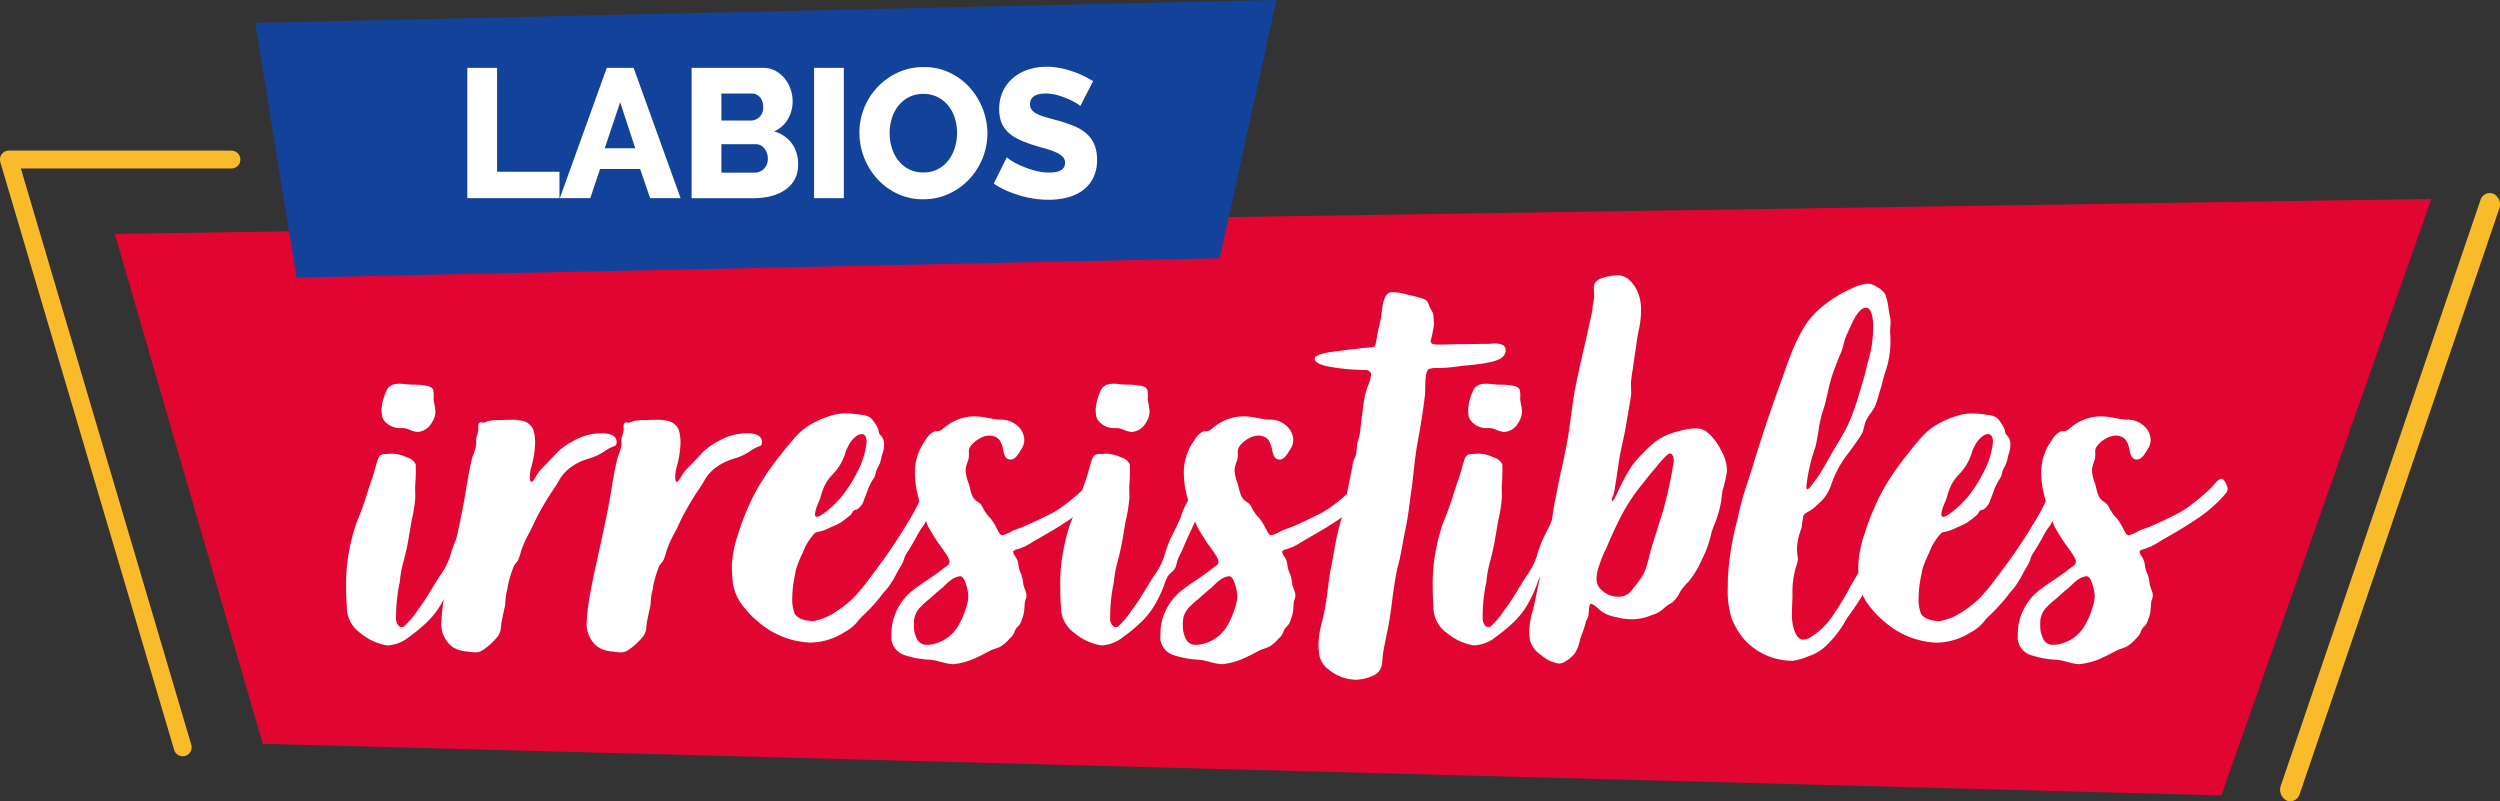
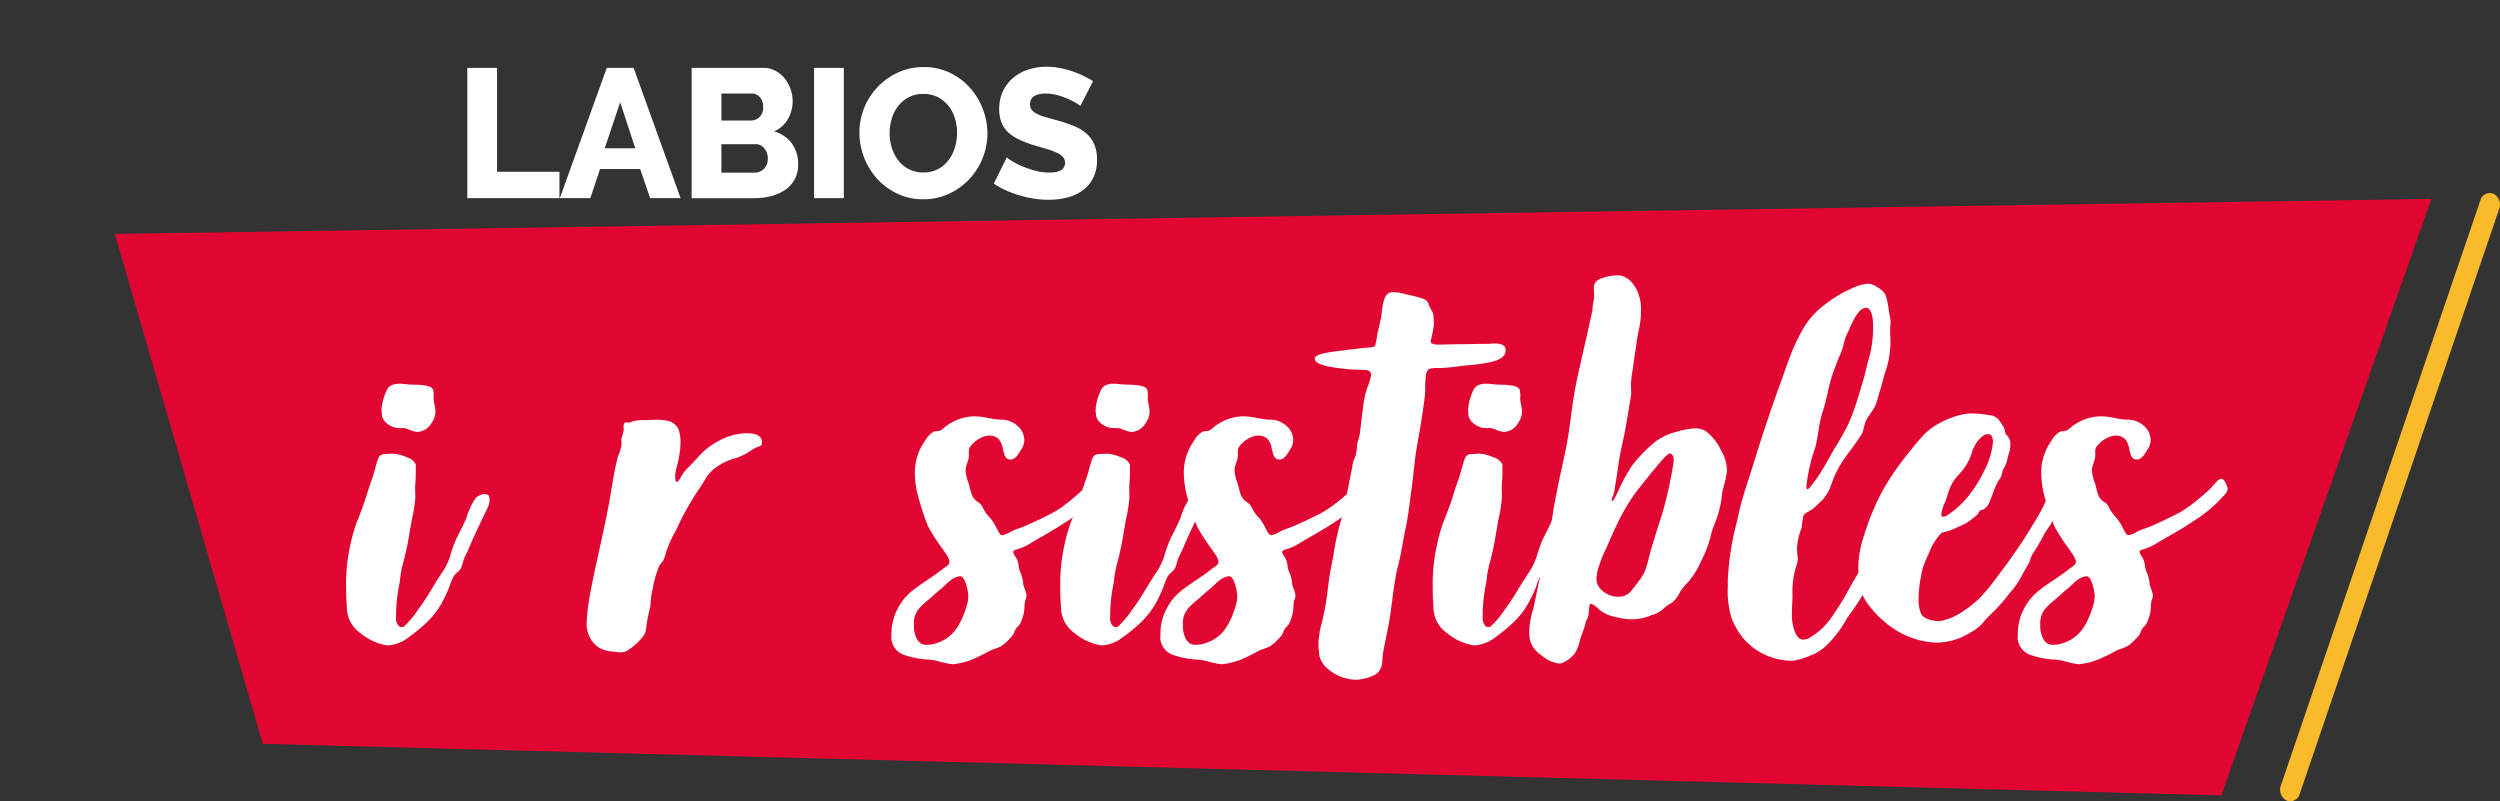
<svg xmlns="http://www.w3.org/2000/svg" width="182.293" height="58.424" viewBox="0 0 182.293 58.424">
  <rect x="0" y="0" width="182.293" height="58.424" fill="#333333" stroke="none" />
  <g id="tit_labios_irresistibles_destacado" transform="translate(-0.001)">
    <path id="Trazado_79" data-name="Trazado 79" d="M284.317,109.317,115.4,111.871l10.788,37.18L269,152.813Z" transform="translate(-107.027 -94.814)" fill="#e10631" />
    <path id="Trazado_80" data-name="Trazado 80" d="M479.748,152.653a.673.673,0,0,1-.076-.028.886.886,0,0,1-.42-1.092L493.8,108.862a.712.712,0,0,1,.956-.48.886.886,0,0,1,.42,1.092l-14.549,42.67a.72.72,0,0,1-.88.508" transform="translate(-312.937 -94.252)" fill="#fabb2b" />
    <g id="Grupo_21" data-name="Grupo 21" transform="translate(25.241 20.083)">
      <path id="Trazado_81" data-name="Trazado 81" d="M155.283,158.541a2.32,2.32,0,0,1-.967-1.958c-.039-.431-.05-.869-.05-1.3a12.743,12.743,0,0,1,.2-2.616,13.676,13.676,0,0,1,.542-2.114c.194-.47.4-1.009.58-1.527.154-.47.325-1.031.5-1.528.193-.509.3-1.017.464-1.527.116-.352.243-.464.58-.47.155,0,.327-.026.494-.026a2.685,2.685,0,0,1,1.054.261,1.038,1.038,0,0,1,.658.509,13.551,13.551,0,0,1-.043,1.632c0,.247.015.629.015.779a10.517,10.517,0,0,1-.243,1.584c-.116.588-.2,1.174-.309,1.762-.077.391-.186.885-.309,1.332a7.939,7.939,0,0,0-.271,1.488,12.153,12.153,0,0,0-.272,2.381c0,.068-.006.214-.006.332,0,.19.143.584.394.584a.374.374,0,0,0,.193-.046,6.854,6.854,0,0,0,1.045-1.253c.658-.862,1.1-1.752,1.7-2.624a5.038,5.038,0,0,0,.619-1.253,8.913,8.913,0,0,1,.5-1.371c.271-.509.486-.963.7-1.449a4.816,4.816,0,0,1,.658-1.41,1.027,1.027,0,0,1,.658-.291.5.5,0,0,1,.232.056c.078.039.128.207.128.354a1.366,1.366,0,0,1-.128.547c-.464.979-.963,2-1.393,3.015-.116.274-.24.487-.349.744-.077.2-.1.427-.193.626-.116.274-.383.4-.542.627a3.743,3.743,0,0,0-.309.744,9.962,9.962,0,0,1-.658,1.371,5.987,5.987,0,0,1-1.122,1.371,11.932,11.932,0,0,1-1.2.979,2.712,2.712,0,0,1-1.583.6A4.146,4.146,0,0,1,155.283,158.541Zm3.985-14.686c-.271-.04-.467-.191-.735-.235a1.22,1.22,0,0,0-.2-.013h-.253c-.462,0-1.174-.421-1.21-.97,0-.078-.026-.243-.026-.349a3.794,3.794,0,0,1,.335-1.335.779.779,0,0,1,.5-.509,1.645,1.645,0,0,1,.546-.069c.155,0,.552.063.963.069a5.04,5.04,0,0,1,.928.078c.194.039.428.107.5.314a2.017,2.017,0,0,1,.024.6c0,.228.135.657.135.991a1.468,1.468,0,0,1-.275.8,1.27,1.27,0,0,1-1.036.665.775.775,0,0,1-.2-.037Z" transform="translate(-154.266 -132.478)" fill="#fff" />
-       <path id="Trazado_82" data-name="Trazado 82" d="M171.061,162.991a2.1,2.1,0,0,1-.8-1.827,13.991,13.991,0,0,1,.26-2.089c.309-1.762.985-4.447,1.393-6.7.193-1.057.334-2.188.619-3.251a3.644,3.644,0,0,0,.268-.909c0-.106-.013-.227-.013-.329,0-.2.161-.448.171-.76a1.2,1.2,0,0,1,0-.352c.038-.079.076-.154.183-.154.028,0,.127.027.179.027a1.791,1.791,0,0,0,.334-.109,2.965,2.965,0,0,1,.812-.079c.232,0,.473-.023.707-.023h.176a3.168,3.168,0,0,1,.742.062,1.117,1.117,0,0,1,.89.7,3.343,3.343,0,0,1,.117.885,7.065,7.065,0,0,1-.311,1.9,3.153,3.153,0,0,0-.077.665c0,.132.035.316.115.314.155,0,.312-.408.5-.666a5.13,5.13,0,0,1,.464-.509c.309-.313.634-.685.967-1.018a4.707,4.707,0,0,1,1.045-.744,4.248,4.248,0,0,1,2.159-.608c.526,0,1.079.138,1.079.634,0,.307-.138.293-.337.366a3.1,3.1,0,0,0-.542.313,4.05,4.05,0,0,1-1.2.549,4.1,4.1,0,0,0-1.161.548,2.983,2.983,0,0,0-.928.979c-.232.431-.528.811-.774,1.214-.271.431-.53.881-.774,1.332-.232.431-.414.885-.658,1.332a8.057,8.057,0,0,0-.581,1.292,5.133,5.133,0,0,1-.232.7c-.077.157-.229.258-.309.431a8.435,8.435,0,0,0-.387,1.214,3.846,3.846,0,0,0-.078.431,4.686,4.686,0,0,0-.155.979,1.75,1.75,0,0,1-.039.352c-.077.352-.183.812-.237,1.125-.034.193-.039.383-.072.559a1.17,1.17,0,0,1-.309.587,4.555,4.555,0,0,1-.967.862.945.945,0,0,1-.6.177,4.968,4.968,0,0,1-.523-.059,2.243,2.243,0,0,1-1.116-.343Z" transform="translate(-163.318 -135.909)" fill="#fff" />
      <path id="Trazado_83" data-name="Trazado 83" d="M195.485,162.991a2.1,2.1,0,0,1-.8-1.827,14.046,14.046,0,0,1,.26-2.089c.309-1.762.985-4.447,1.393-6.7.193-1.057.334-2.188.619-3.251a3.644,3.644,0,0,0,.268-.909c0-.106-.013-.227-.013-.329,0-.2.161-.448.171-.76a1.2,1.2,0,0,1,0-.352c.038-.079.076-.154.183-.154.028,0,.127.027.179.027a1.8,1.8,0,0,0,.334-.109,2.966,2.966,0,0,1,.812-.079c.232,0,.474-.023.707-.023h.176a3.168,3.168,0,0,1,.742.062,1.117,1.117,0,0,1,.89.7,3.327,3.327,0,0,1,.117.885,7.064,7.064,0,0,1-.311,1.9,3.153,3.153,0,0,0-.077.665c0,.132.035.316.115.314.155,0,.312-.408.5-.666a5.128,5.128,0,0,1,.464-.509c.309-.313.634-.685.967-1.018a4.707,4.707,0,0,1,1.045-.744,4.248,4.248,0,0,1,2.159-.608c.526,0,1.079.138,1.079.634,0,.307-.138.293-.337.366a3.1,3.1,0,0,0-.542.313,4.051,4.051,0,0,1-1.2.549,4.107,4.107,0,0,0-1.161.548,2.982,2.982,0,0,0-.928.979c-.232.431-.528.811-.774,1.214-.271.431-.53.881-.774,1.332-.232.431-.414.885-.658,1.332a8.051,8.051,0,0,0-.581,1.292,5.135,5.135,0,0,1-.232.7c-.077.157-.229.258-.309.431a8.43,8.43,0,0,0-.387,1.214,3.861,3.861,0,0,0-.078.431,4.686,4.686,0,0,0-.155.979,1.723,1.723,0,0,1-.039.352c-.077.352-.183.812-.237,1.125-.034.193-.038.383-.072.559a1.17,1.17,0,0,1-.309.587,4.556,4.556,0,0,1-.967.862.945.945,0,0,1-.6.177,4.968,4.968,0,0,1-.523-.059A2.243,2.243,0,0,1,195.485,162.991Z" transform="translate(-177.142 -135.909)" fill="#fff" />
-       <path id="Trazado_84" data-name="Trazado 84" d="M220.972,160.523a6.1,6.1,0,0,1-.929-.94,3.608,3.608,0,0,1-.89-1.8,12.573,12.573,0,0,1-.085-1.287,7.9,7.9,0,0,1,.472-2.394,15.921,15.921,0,0,1,.735-1.958,13.939,13.939,0,0,1,.967-1.841,19.494,19.494,0,0,1,1.122-1.606c.425-.548.84-1.07,1.277-1.566a4.744,4.744,0,0,1,1.238-1.019,6.874,6.874,0,0,1,1.779-.7,4.44,4.44,0,0,1,.714-.073,7.549,7.549,0,0,1,1.143.112,1.23,1.23,0,0,1,.7.235,3.665,3.665,0,0,1,.464.666c.116.2.063.39.194.548a.878.878,0,0,1,.291.6v.155a1.568,1.568,0,0,1-.063.455c-.039.118-.083.256-.116.391a2.317,2.317,0,0,1-.271.783c-.155.235-.135.5-.271.744a4.206,4.206,0,0,0-.426.783c-.077.235-.189.529-.309.822a1.247,1.247,0,0,1-.5.705c-.077.039-.157.026-.232.078-.116.079-.149.231-.232.313-.193.157-.47.389-.7.549a4.706,4.706,0,0,1-.735.352,3.878,3.878,0,0,1-.774.313c-.348.079-.381.054-.581.314a4.647,4.647,0,0,0-.5.744c-.116.235-.2.48-.309.7a6.9,6.9,0,0,0-.387.979,3.061,3.061,0,0,0-.077.391,8.349,8.349,0,0,0-.21,1.786,2.79,2.79,0,0,0,.171,1.073c.232.431.906.552,1.378.552a4.379,4.379,0,0,0,1.794-.787,6.878,6.878,0,0,0,1.509-1.332c.387-.431.7-.879,1.045-1.332.5-.666.989-1.332,1.432-2,.348-.509.712-1.088,1.045-1.645a13.259,13.259,0,0,0,.967-1.8c.077-.2.082-.511.232-.666a.69.69,0,0,1,.408-.207.433.433,0,0,1,.365.129.9.9,0,0,1,.039.343,1.652,1.652,0,0,1-.078.6,3.043,3.043,0,0,1-.271.783,6.287,6.287,0,0,1-.426.9,6.35,6.35,0,0,0-.464.7,15.241,15.241,0,0,1-.852,1.449c-.116.2-.156.45-.27.666-.155.274-.322.545-.464.822a7.062,7.062,0,0,1-.5.822c-.155.235-.375.431-.542.666a12.017,12.017,0,0,1-1.354,1.488,4.367,4.367,0,0,0-.426.47,3.041,3.041,0,0,1-.928.744,4.715,4.715,0,0,1-2.557.758,6.145,6.145,0,0,1-3.752-1.53Zm4.6-7.755a6.851,6.851,0,0,0,1.509-1.371,9.373,9.373,0,0,0,1.122-1.762,5.786,5.786,0,0,0,.69-2.215c0-.3-.1-.565-.342-.565a.643.643,0,0,0-.309.078,1.9,1.9,0,0,0-.7.822,2.389,2.389,0,0,0-.233.587,3.937,3.937,0,0,1-.348.744,4.332,4.332,0,0,1-.658.822,3.159,3.159,0,0,0-.542.862c-.155.352-.214.683-.348,1.018a2.986,2.986,0,0,0-.283.871c0,.125.021.227.128.226a.711.711,0,0,0,.309-.118Z" transform="translate(-190.943 -135.282)" fill="#fff" />
      <path id="Trazado_85" data-name="Trazado 85" d="M250.426,163.92c-.6,0-1.161-.275-1.753-.325a6.673,6.673,0,0,1-1.779-.313,1.41,1.41,0,0,1-1.044-1.253c0-.039.014-.231.014-.289a3.912,3.912,0,0,1,.45-1.865,4.028,4.028,0,0,1,1.2-1.41c.658-.509,1.417-.945,2.089-1.488.193-.157.493-.274.493-.519,0-.283-.342-.687-.493-.93a13.3,13.3,0,0,1-1.083-1.684,20.667,20.667,0,0,1-.7-2.115,6.789,6.789,0,0,1-.25-1.818,3.963,3.963,0,0,1,.753-2.294,1.558,1.558,0,0,1,.658-.666.482.482,0,0,1,.151-.018c.347,0,.437-.16.623-.295a3.5,3.5,0,0,1,2.122-.79c.751,0,1.247.207,1.9.242a1.78,1.78,0,0,1,1.509.7,1.436,1.436,0,0,1,.264.77,1.2,1.2,0,0,1-.186.64c-.194.313-.442.8-.812.8s-.458-.325-.543-.686a1.819,1.819,0,0,0-.271-.744.916.916,0,0,0-.753-.316,1.453,1.453,0,0,0-.678.2,2.139,2.139,0,0,0-.658.548.672.672,0,0,0-.143.441,2.5,2.5,0,0,1-.012.459c-.038.2-.163.458-.206.7a1.258,1.258,0,0,0-.018.21,3.1,3.1,0,0,0,.224.927c.078.235.119.553.233.822a1,1,0,0,0,.464.548.925.925,0,0,1,.348.431,3.108,3.108,0,0,0,.58.783,4.712,4.712,0,0,1,.464.783c.116.2.2.411.365.411a2.039,2.039,0,0,0,.68-.294c.348-.157.671-.244,1.006-.391.619-.274,1.224-.559,1.818-.861a6.749,6.749,0,0,0,.89-.548c.27-.2.6-.451.89-.705.271-.235.524-.456.774-.7a4.281,4.281,0,0,1,.464-.509c.116-.079.164-.1.223-.1.106,0,.2.082.28.223a1.284,1.284,0,0,1,.192.5.574.574,0,0,1-.153.357,9.971,9.971,0,0,1-1.857,1.684c-.464.313-.93.62-1.393.9-.58.352-1.179.677-1.741,1.019a3.693,3.693,0,0,1-.929.431c-.27.078-.351.125-.351.219a.781.781,0,0,0,.157.329,1.384,1.384,0,0,1,.233.666,1.89,1.89,0,0,0,.194.626,3.061,3.061,0,0,1,.154.744c.039.235.273.618.223.907-.023.134-.085.22-.107.347-.039.274-.024.5-.077.822a4.341,4.341,0,0,1-.232.705.955.955,0,0,1-.232.313.877.877,0,0,0-.232.392,1.214,1.214,0,0,1-.349.47,2.733,2.733,0,0,1-.619.548c-.271.157-.519.186-.774.313-.309.156-.61.331-.929.47a5.049,5.049,0,0,1-1.729.52Zm.259-2.714a6.01,6.01,0,0,0,.658-1.527,2.425,2.425,0,0,0,.125-.69,3.191,3.191,0,0,0-.2-.994c-.039-.118-.17-.49-.411-.49a1.43,1.43,0,0,0-.673.294c-.232.157-.472.443-.7.626-.309.235-.522.454-.812.705a6.931,6.931,0,0,0-.7.627,1.625,1.625,0,0,0-.473,1.187c0,.1,0,.3.009.418a2.028,2.028,0,0,0,.271.822.761.761,0,0,0,.675.324,2.335,2.335,0,0,0,.718-.128,2.8,2.8,0,0,0,1.513-1.174Z" transform="translate(-206.101 -135.573)" fill="#fff" />
      <path id="Trazado_86" data-name="Trazado 86" d="M275.263,158.541a2.32,2.32,0,0,1-.967-1.958c-.039-.431-.05-.869-.05-1.3a12.74,12.74,0,0,1,.2-2.616,13.719,13.719,0,0,1,.542-2.114c.193-.47.4-1.009.58-1.527.155-.47.325-1.031.5-1.528.193-.509.3-1.017.464-1.527.116-.352.242-.464.58-.47.155,0,.327-.026.494-.026a2.683,2.683,0,0,1,1.053.261,1.039,1.039,0,0,1,.658.509,13.681,13.681,0,0,1-.043,1.632c0,.247.015.629.015.779a10.521,10.521,0,0,1-.243,1.584c-.116.588-.2,1.174-.309,1.762-.078.391-.186.885-.309,1.332a7.979,7.979,0,0,0-.271,1.488,12.236,12.236,0,0,0-.272,2.381c0,.068-.006.214-.006.332,0,.19.142.584.394.584a.374.374,0,0,0,.193-.046,6.819,6.819,0,0,0,1.045-1.253c.658-.862,1.1-1.752,1.7-2.624a5.055,5.055,0,0,0,.619-1.253,8.87,8.87,0,0,1,.5-1.371c.27-.509.486-.963.7-1.449a4.8,4.8,0,0,1,.658-1.41,1.024,1.024,0,0,1,.658-.291.5.5,0,0,1,.232.056c.077.039.128.207.128.354a1.366,1.366,0,0,1-.128.547c-.464.979-.963,2-1.393,3.015-.116.274-.241.487-.348.744-.078.2-.105.427-.194.626-.116.274-.383.4-.542.627a3.718,3.718,0,0,0-.309.744,9.964,9.964,0,0,1-.658,1.371,5.977,5.977,0,0,1-1.122,1.371,11.872,11.872,0,0,1-1.2.979,2.713,2.713,0,0,1-1.583.6,4.146,4.146,0,0,1-1.966-.915Zm3.985-14.686c-.271-.04-.467-.191-.735-.235a1.22,1.22,0,0,0-.2-.013h-.253c-.462,0-1.174-.421-1.21-.97,0-.078-.026-.243-.026-.349a3.785,3.785,0,0,1,.336-1.335.778.778,0,0,1,.5-.509,1.649,1.649,0,0,1,.546-.069c.154,0,.552.063.963.069a5.042,5.042,0,0,1,.929.078c.194.039.428.107.5.314a2.016,2.016,0,0,1,.024.6c0,.228.135.657.135.991a1.473,1.473,0,0,1-.274.8,1.272,1.272,0,0,1-1.037.665A.775.775,0,0,1,279.248,143.855Z" transform="translate(-222.174 -132.478)" fill="#fff" />
      <path id="Trazado_87" data-name="Trazado 87" d="M295.618,163.92c-.6,0-1.16-.275-1.753-.325a6.684,6.684,0,0,1-1.78-.313,1.412,1.412,0,0,1-1.044-1.253c0-.039.014-.231.014-.289a3.918,3.918,0,0,1,.45-1.865,4.028,4.028,0,0,1,1.2-1.41c.658-.509,1.417-.945,2.089-1.488.193-.157.493-.274.493-.519,0-.283-.342-.687-.493-.93a13.253,13.253,0,0,1-1.083-1.684,20.561,20.561,0,0,1-.7-2.115,6.8,6.8,0,0,1-.25-1.818,3.96,3.96,0,0,1,.753-2.294,1.562,1.562,0,0,1,.658-.666.478.478,0,0,1,.151-.018c.346,0,.437-.16.622-.295a3.5,3.5,0,0,1,2.122-.79c.751,0,1.247.207,1.9.242a1.78,1.78,0,0,1,1.509.7,1.436,1.436,0,0,1,.264.77,1.2,1.2,0,0,1-.187.64c-.193.313-.442.8-.811.8s-.458-.325-.543-.686a1.819,1.819,0,0,0-.27-.744.917.917,0,0,0-.754-.316,1.453,1.453,0,0,0-.678.2,2.145,2.145,0,0,0-.658.548.671.671,0,0,0-.143.441,2.535,2.535,0,0,1-.012.459c-.039.2-.163.458-.206.7a1.208,1.208,0,0,0-.018.21,3.1,3.1,0,0,0,.224.927c.077.235.118.553.232.822a.994.994,0,0,0,.464.548.925.925,0,0,1,.348.431,3.107,3.107,0,0,0,.58.783,4.743,4.743,0,0,1,.464.783c.116.2.2.411.364.411a2.033,2.033,0,0,0,.681-.294c.348-.157.671-.244,1.006-.391.619-.274,1.224-.559,1.818-.861a6.713,6.713,0,0,0,.89-.548c.271-.2.6-.451.89-.705.271-.235.524-.456.774-.7a4.326,4.326,0,0,1,.464-.509c.116-.079.164-.1.223-.1.107,0,.2.082.28.223a1.284,1.284,0,0,1,.192.5.574.574,0,0,1-.153.357,9.987,9.987,0,0,1-1.857,1.684c-.464.313-.93.62-1.393.9-.581.352-1.179.677-1.741,1.019a3.7,3.7,0,0,1-.928.431c-.271.078-.351.125-.351.219a.777.777,0,0,0,.158.329,1.392,1.392,0,0,1,.232.666,1.89,1.89,0,0,0,.193.626,3.045,3.045,0,0,1,.155.744c.039.235.273.618.223.907-.023.134-.086.22-.107.347-.039.274-.024.5-.078.822a4.377,4.377,0,0,1-.232.705.955.955,0,0,1-.232.313.887.887,0,0,0-.232.392,1.207,1.207,0,0,1-.348.47,2.723,2.723,0,0,1-.619.548c-.271.157-.519.186-.774.313-.31.156-.61.331-.929.47a5.049,5.049,0,0,1-1.729.52Zm.259-2.714a6,6,0,0,0,.658-1.527,2.41,2.41,0,0,0,.125-.69,3.19,3.19,0,0,0-.2-.994c-.039-.118-.169-.49-.411-.49a1.43,1.43,0,0,0-.673.294c-.232.157-.473.443-.7.626-.309.235-.522.454-.812.705a6.824,6.824,0,0,0-.7.627,1.624,1.624,0,0,0-.474,1.187c0,.1,0,.3.009.418a2.027,2.027,0,0,0,.271.822.761.761,0,0,0,.675.324,2.332,2.332,0,0,0,.717-.128A2.8,2.8,0,0,0,295.877,161.206Z" transform="translate(-231.68 -135.573)" fill="#fff" />
      <path id="Trazado_88" data-name="Trazado 88" d="M320.032,153.256a3.245,3.245,0,0,1-2.024-.757,1.74,1.74,0,0,1-.658-.979,5.71,5.71,0,0,1-.074-.878,6.813,6.813,0,0,1,.267-1.628,17.946,17.946,0,0,0,.349-1.841c.077-.588.148-1.281.27-1.919.078-.391.156-.822.232-1.253a20.11,20.11,0,0,1,.542-2.428,10.7,10.7,0,0,0,.348-1.488c.155-.9.356-1.735.5-2.624.039-.235.2-.444.232-.666a5.421,5.421,0,0,0,.078-.665.576.576,0,0,1,.038-.2,3.928,3.928,0,0,0,.155-.588c.078-.588.147-1.25.232-1.841a6.751,6.751,0,0,1,.309-1.527,3.866,3.866,0,0,0,.288-.94c0-.167-.094-.37-.475-.37a14.609,14.609,0,0,1-2.212-.178c-.812-.118-1.424-.307-1.424-.647,0-.434,1.842-.555,2.159-.606.426-.078.834-.082,1.238-.157.194-.04.864-.014,1.006-.157a7.052,7.052,0,0,0,.155-.822c.077-.392.191-.81.271-1.214.039-.2.058-.521.116-.862.077-.47.244-1.017.658-1.019.077,0,.1-.007.133-.007a3.554,3.554,0,0,1,.95.164,9.6,9.6,0,0,1,.967.235,2.754,2.754,0,0,1,.425.157.586.586,0,0,1,.233.352c.077.274.329.522.348.822,0,.157.033.459.033.631a9.971,9.971,0,0,1-.238,1.191c0,.227.183.269.6.269s1.039-.027,1.421-.027c.736,0,1.465-.024,2.207-.027.116,0,.27-.026.425-.026.392,0,.815.072.815.477,0,.664-.833.822-1.318.921-.735.156-1.441.174-2.167.274-.5.079-1.238.118-1.238.118h-.247a1.632,1.632,0,0,0-.642.079.7.7,0,0,0-.194.431c-.078.431-.052,1.2-.078,1.449-.077.665-.171,1.277-.271,1.919-.116.783-.273,1.517-.387,2.272-.116.822-.193,1.728-.309,2.585-.116.783-.2,1.642-.351,2.475-.079.455-.183.907-.268,1.363-.116.665-.24,1.364-.426,2.036a7.843,7.843,0,0,0-.154.822c-.194,1.057-.27,2.051-.448,3.077-.133.764-.322,1.532-.441,2.288-.039.235-.041.5-.077.744a1.05,1.05,0,0,1-.581.862,3.352,3.352,0,0,1-1.3.326Z" transform="translate(-246.378 -123.773)" fill="#fff" />
      <path id="Trazado_89" data-name="Trazado 89" d="M337.839,158.541a2.32,2.32,0,0,1-.967-1.958c-.039-.431-.049-.869-.049-1.3a12.747,12.747,0,0,1,.2-2.616,13.733,13.733,0,0,1,.542-2.114c.193-.47.4-1.009.58-1.527.155-.47.325-1.031.5-1.528.194-.509.3-1.017.464-1.527.116-.352.243-.464.58-.47.155,0,.327-.026.494-.026a2.683,2.683,0,0,1,1.054.261,1.04,1.04,0,0,1,.658.509,13.772,13.772,0,0,1-.043,1.632c0,.247.014.629.014.779a10.451,10.451,0,0,1-.243,1.584c-.116.588-.2,1.174-.309,1.762-.077.391-.186.885-.309,1.332a7.973,7.973,0,0,0-.271,1.488,12.186,12.186,0,0,0-.272,2.381c0,.068,0,.214,0,.332,0,.19.142.584.394.584a.375.375,0,0,0,.193-.046,6.836,6.836,0,0,0,1.045-1.253c.658-.862,1.1-1.752,1.7-2.624a5.067,5.067,0,0,0,.619-1.253,8.867,8.867,0,0,1,.5-1.371c.27-.509.486-.963.7-1.449a4.8,4.8,0,0,1,.658-1.41,1.025,1.025,0,0,1,.658-.291.507.507,0,0,1,.233.056c.077.039.128.207.128.354a1.367,1.367,0,0,1-.128.547c-.464.979-.964,2-1.393,3.015-.116.274-.241.487-.348.744-.078.2-.105.427-.194.626-.116.274-.383.4-.542.627a3.743,3.743,0,0,0-.309.744,9.9,9.9,0,0,1-.658,1.371,5.977,5.977,0,0,1-1.122,1.371,11.931,11.931,0,0,1-1.2.979,2.714,2.714,0,0,1-1.583.6A4.146,4.146,0,0,1,337.839,158.541Zm3.985-14.686c-.271-.04-.467-.191-.735-.235a1.224,1.224,0,0,0-.2-.013h-.253c-.463,0-1.174-.421-1.21-.97,0-.078-.026-.243-.026-.349a3.783,3.783,0,0,1,.335-1.335.779.779,0,0,1,.5-.509,1.646,1.646,0,0,1,.546-.069c.155,0,.552.063.963.069a5.04,5.04,0,0,1,.928.078c.194.039.427.107.5.314a2,2,0,0,1,.024.6c0,.228.135.657.135.991a1.47,1.47,0,0,1-.275.8,1.272,1.272,0,0,1-1.037.665.776.776,0,0,1-.195-.037Z" transform="translate(-257.591 -132.478)" fill="#fff" />
      <path id="Trazado_90" data-name="Trazado 90" d="M355.2,150.473a2.421,2.421,0,0,1-1.261-.591,1.972,1.972,0,0,1-.812-.979,2.743,2.743,0,0,1-.089-.826,6,6,0,0,1,.282-1.563c.155-.666.282-1.331.426-2,.194-.861.332-1.68.542-2.506.155-.587.238-1.146.349-1.723.077-.391.121-.807.193-1.214.155-.822.321-1.673.5-2.507.193-.861.393-1.776.542-2.663.194-1.214.307-2.426.542-3.642.232-1.136.506-2.33.774-3.486.155-.666.464-2.115.464-2.115a.282.282,0,0,1,0-.046c0-.328.117-.591.117-.973,0-.161-.025-.386-.025-.555,0-.489.371-.654.8-.776a3.582,3.582,0,0,1,.857-.138,1.265,1.265,0,0,1,.884.294,2.524,2.524,0,0,1,.58.745,3.181,3.181,0,0,1,.319,1.5,5.975,5.975,0,0,1-.126,1.277c-.078.313-.141.734-.194,1.058-.078.626-.194,1.275-.271,1.919a9.488,9.488,0,0,0-.144,1.072c0,.246.021.539.021.783,0,.078-.151.97-.381,2.3-.155.94-.409,1.852-.542,2.781-.077.587-.2,1.359-.269,1.749a2.349,2.349,0,0,1-.118.561.827.827,0,0,0-.108.33c0,.068.017.091.029.091.106,0,.343-.531.389-.617a13.1,13.1,0,0,1,1.083-2,10.663,10.663,0,0,1,1.586-1.644,4.373,4.373,0,0,1,1.741-.822,5.322,5.322,0,0,1,1.285-.223,1.364,1.364,0,0,1,.766.223,3.733,3.733,0,0,1,1.083,1.371,2.948,2.948,0,0,1,.437,1.529,8.776,8.776,0,0,1-.321,1.408c-.039.274-.068.589-.12.887a7.974,7.974,0,0,1-.306,1.149c-.116.352-.286.7-.387,1.057a7.782,7.782,0,0,1-.7,1.958,6.706,6.706,0,0,1-.967,1.6,4.023,4.023,0,0,0-.619.744,2.16,2.16,0,0,1-.58.783,2.634,2.634,0,0,0-.658.47,1.977,1.977,0,0,1-.812.431,3.638,3.638,0,0,1-1.567.311,4.305,4.305,0,0,1-1.025-.155,2.59,2.59,0,0,1-1.2-.509c-.077-.078-.478-.459-.662-.459-.07,0-.09.1-.112.224-.039.235-.043.557-.077.666a1.118,1.118,0,0,1-.155.352c-.039.039-.025.059-.03.091-.072.414-.312.907-.434,1.358a2.837,2.837,0,0,1-.348.9,2.4,2.4,0,0,1-.812.666.611.611,0,0,1-.359.089Zm5.161-5.173a11.623,11.623,0,0,0,.735-.94,2.69,2.69,0,0,0,.464-.9c.155-.47.252-.948.387-1.41.116-.392.249-.807.387-1.253.155-.509.349-1.063.5-1.6a32.152,32.152,0,0,0,.728-3.4,1.372,1.372,0,0,0-.032-.442c-.077-.118-.141-.2-.214-.2-.115,0-.26.135-.4.276-.271.274-.548.628-.812.94-.31.353-.584.722-.89,1.1a13.233,13.233,0,0,0-1.548,2.389c-.387.744-.716,1.522-1.045,2.272a6.952,6.952,0,0,0-.464,1.136,3.068,3.068,0,0,0-.22,1.062,1.071,1.071,0,0,0,.414.818,1.71,1.71,0,0,0,1.127.452,1.183,1.183,0,0,0,.879-.295Z" transform="translate(-266.767 -122.174)" fill="#fff" />
      <path id="Trazado_91" data-name="Trazado 91" d="M391.074,151.063a4.739,4.739,0,0,1-3.56-1.645,5.949,5.949,0,0,1-.813-1.371,6.582,6.582,0,0,1-.309-2.311c0-.039.005-.54.005-.655a20.871,20.871,0,0,1,.691-4.279,21.23,21.23,0,0,1,.619-2.349c.309-.94.6-1.887.89-2.82.5-1.566,1.033-3.177,1.625-4.778.271-.744.514-1.493.812-2.232a13.168,13.168,0,0,1,.967-1.958,5.95,5.95,0,0,1,1.509-1.605,9.231,9.231,0,0,1,1.818-1.1,3.545,3.545,0,0,1,1.283-.394,1.2,1.2,0,0,1,.651.237,1.552,1.552,0,0,1,.619.549,4.814,4.814,0,0,1,.232,1.018c.039.235.074.442.116.666a1.345,1.345,0,0,1,.035.327c0,.227-.035.467-.035.692,0,.078.02.337.02.424a6.818,6.818,0,0,1-.407,2.63c-.116.391-.212.832-.349,1.253-.116.353-.192.743-.348,1.1s-.475.69-.658,1.057c-.155.314-.159.673-.309.979a7.467,7.467,0,0,1-.5.744c-.232.352-.52.707-.774,1.057a8.617,8.617,0,0,0-.619,1.057,8.5,8.5,0,0,0-.348.862,3.187,3.187,0,0,1-.658,1.136c-.232.2-.474.475-.735.666a3.375,3.375,0,0,1-.348.2c-.155.118-.291.175-.31.353a1.353,1.353,0,0,1-.039.235c-.039.235-.043.395-.077.588a4.506,4.506,0,0,0-.332,1.485c0,.082.017.287.022.355,0,.159.048.291.048.419a2.913,2.913,0,0,1-.164.638,6.374,6.374,0,0,0-.233,1.945c0,.418-.042.9-.042,1.373a3.616,3.616,0,0,0,.158,1.187c.155.431.34.722.683.722a1.058,1.058,0,0,0,.517-.174,5.19,5.19,0,0,0,1.664-1.645,20.025,20.025,0,0,0,1.277-2.115c.425-.744.868-1.431,1.238-2.193.386-.783.879-1.548,1.238-2.35.155-.352.441-1.177.58-1.567.116-.313.059-.621.425-.626.426,0,.576.208.576.51a6.1,6.1,0,0,1-.5,1.566c-.348.861-.728,1.783-1.161,2.663-.155.313-.266.645-.426.94-.194.352-.534.7-.735,1.1a21.345,21.345,0,0,1-1.509,2.311,8.078,8.078,0,0,1-1.625,2.115,3.367,3.367,0,0,1-1.161.666,4.637,4.637,0,0,1-1.238.352Zm1.431-12.806a9.554,9.554,0,0,0,.929-1.371c.27-.431.52-.944.812-1.41.232-.352.446-.768.658-1.135a9.345,9.345,0,0,0,.658-1.488c.233-.627.411-1.237.581-1.841a14.6,14.6,0,0,0,.425-1.6,8.682,8.682,0,0,0,.424-2.791c0-.566-.121-1.3-.519-1.3-.649,0-1.152,1.469-1.376,1.9s-.263.956-.464,1.41c-.194.431-.335.833-.5,1.253a11.508,11.508,0,0,0-.464,1.684c-.116.431-.17.785-.309,1.175a8.187,8.187,0,0,0-.348,1.527c-.077.431-.132.812-.232,1.214a12.8,12.8,0,0,0-.619,2.546c0,.078-.032.2-.032.336,0,.081.014.191.06.191.105,0,.27-.232.317-.295Z" transform="translate(-285.648 -122.964)" fill="#fff" />
      <path id="Trazado_92" data-name="Trazado 92" d="M410.212,160.523a6.115,6.115,0,0,1-.928-.94,3.605,3.605,0,0,1-.89-1.8,12.583,12.583,0,0,1-.085-1.287,7.9,7.9,0,0,1,.472-2.394,15.934,15.934,0,0,1,.735-1.958,13.944,13.944,0,0,1,.967-1.841q.518-.829,1.117-1.6c.426-.548.84-1.07,1.277-1.566a4.742,4.742,0,0,1,1.238-1.019,6.87,6.87,0,0,1,1.78-.7,4.441,4.441,0,0,1,.714-.073,7.562,7.562,0,0,1,1.143.112,1.232,1.232,0,0,1,.7.235,3.664,3.664,0,0,1,.464.666c.116.2.063.39.194.548a.877.877,0,0,1,.291.6v.155a1.582,1.582,0,0,1-.063.455c-.039.118-.083.256-.116.391a2.315,2.315,0,0,1-.27.783c-.155.235-.135.5-.271.744a4.227,4.227,0,0,0-.425.783c-.078.235-.189.529-.309.822a1.251,1.251,0,0,1-.5.705c-.078.039-.158.026-.232.078-.116.079-.149.231-.232.313-.193.157-.47.389-.7.549a4.705,4.705,0,0,1-.735.352,3.89,3.89,0,0,1-.774.313c-.348.079-.381.054-.581.314a4.645,4.645,0,0,0-.5.744c-.116.235-.2.48-.309.7a6.9,6.9,0,0,0-.387.979,2.989,2.989,0,0,0-.077.391,8.349,8.349,0,0,0-.21,1.786,2.79,2.79,0,0,0,.171,1.073c.232.431.9.552,1.378.552a4.382,4.382,0,0,0,1.794-.787,6.878,6.878,0,0,0,1.509-1.332c.387-.431.7-.879,1.045-1.332.5-.666.989-1.332,1.432-2,.348-.509.712-1.088,1.044-1.645a13.258,13.258,0,0,0,.968-1.8c.077-.2.081-.511.232-.666a.692.692,0,0,1,.408-.207.433.433,0,0,1,.365.129.9.9,0,0,1,.039.343,1.67,1.67,0,0,1-.077.6,3.059,3.059,0,0,1-.271.783,6.33,6.33,0,0,1-.426.9,6.345,6.345,0,0,0-.464.7,15.352,15.352,0,0,1-.852,1.449c-.116.2-.156.45-.271.666-.155.274-.322.545-.464.822a7.009,7.009,0,0,1-.5.822c-.154.235-.374.431-.542.666a11.978,11.978,0,0,1-1.354,1.488,4.407,4.407,0,0,0-.425.47,3.044,3.044,0,0,1-.929.744,4.713,4.713,0,0,1-2.557.758A6.145,6.145,0,0,1,410.212,160.523Zm4.6-7.755a6.833,6.833,0,0,0,1.509-1.371,9.352,9.352,0,0,0,1.122-1.762,5.786,5.786,0,0,0,.69-2.215c0-.3-.1-.565-.342-.565a.643.643,0,0,0-.309.078,1.9,1.9,0,0,0-.7.822,2.369,2.369,0,0,0-.233.587,3.991,3.991,0,0,1-.348.744,4.35,4.35,0,0,1-.658.822,3.159,3.159,0,0,0-.542.862c-.155.352-.214.683-.348,1.018a3,3,0,0,0-.283.871c0,.125.021.227.128.226a.708.708,0,0,0,.31-.118Z" transform="translate(-298.052 -135.282)" fill="#fff" />
      <path id="Trazado_93" data-name="Trazado 93" d="M439.666,163.92c-.6,0-1.16-.275-1.753-.325a6.678,6.678,0,0,1-1.779-.313,1.411,1.411,0,0,1-1.044-1.253c0-.039.014-.231.014-.289a3.913,3.913,0,0,1,.451-1.865,4.023,4.023,0,0,1,1.2-1.41c.658-.509,1.417-.945,2.089-1.488.193-.157.493-.274.493-.519,0-.283-.342-.687-.493-.93a13.3,13.3,0,0,1-1.083-1.684,20.577,20.577,0,0,1-.7-2.115,6.809,6.809,0,0,1-.25-1.818,3.96,3.96,0,0,1,.753-2.294,1.562,1.562,0,0,1,.658-.666.477.477,0,0,1,.151-.018c.347,0,.438-.16.622-.295a3.5,3.5,0,0,1,2.122-.79c.751,0,1.247.207,1.9.242a1.781,1.781,0,0,1,1.509.7,1.439,1.439,0,0,1,.263.77,1.2,1.2,0,0,1-.187.64c-.193.313-.442.8-.811.8s-.458-.325-.543-.686a1.814,1.814,0,0,0-.27-.744.917.917,0,0,0-.754-.316,1.454,1.454,0,0,0-.678.2,2.15,2.15,0,0,0-.658.548.671.671,0,0,0-.143.441,2.529,2.529,0,0,1-.012.459c-.039.2-.163.458-.206.7a1.258,1.258,0,0,0-.018.21,3.1,3.1,0,0,0,.224.927c.078.235.119.553.232.822a.994.994,0,0,0,.464.548.924.924,0,0,1,.348.431,3.111,3.111,0,0,0,.581.783,4.711,4.711,0,0,1,.464.783c.116.2.2.411.364.411a2.031,2.031,0,0,0,.681-.294c.349-.157.671-.244,1.006-.391.619-.274,1.224-.559,1.818-.861a6.719,6.719,0,0,0,.89-.548c.271-.2.6-.451.89-.705.271-.235.524-.456.774-.7a4.323,4.323,0,0,1,.464-.509c.116-.079.164-.105.223-.105.107,0,.2.082.28.223a1.277,1.277,0,0,1,.192.5.571.571,0,0,1-.153.357,9.984,9.984,0,0,1-1.857,1.684c-.464.313-.93.62-1.393.9-.58.352-1.179.677-1.741,1.019a3.7,3.7,0,0,1-.928.431c-.271.078-.351.125-.351.219a.777.777,0,0,0,.158.329,1.387,1.387,0,0,1,.232.666,1.879,1.879,0,0,0,.194.626,3.081,3.081,0,0,1,.155.744c.038.235.273.618.223.907-.023.134-.085.22-.107.347-.039.274-.024.5-.078.822a4.337,4.337,0,0,1-.232.705.956.956,0,0,1-.233.313.881.881,0,0,0-.232.392,1.212,1.212,0,0,1-.348.47,2.724,2.724,0,0,1-.619.548c-.271.157-.519.186-.774.313-.309.156-.61.331-.929.47a5.046,5.046,0,0,1-1.729.52Zm.259-2.714a5.98,5.98,0,0,0,.658-1.527,2.408,2.408,0,0,0,.125-.69,3.2,3.2,0,0,0-.2-.994c-.039-.118-.17-.49-.411-.49a1.431,1.431,0,0,0-.673.294c-.232.157-.472.443-.7.626-.309.235-.522.454-.812.705a6.918,6.918,0,0,0-.7.627,1.624,1.624,0,0,0-.474,1.187c0,.1,0,.3.009.418a2.034,2.034,0,0,0,.271.822.762.762,0,0,0,.675.324,2.332,2.332,0,0,0,.717-.128A2.8,2.8,0,0,0,439.925,161.206Z" transform="translate(-313.21 -135.573)" fill="#fff" />
    </g>
-     <path id="Trazado_94" data-name="Trazado 94" d="M112.949,101.206H96.729a.252.252,0,0,0-.061.006q-.035,0-.069.013h-.025c-.009,0-.02.009-.031.013a.581.581,0,0,0-.066.027c-.018.009-.035.018-.053.029s-.037.023-.054.036a.635.635,0,0,0-.092.084c-.014.015-.027.031-.04.048s-.024.035-.036.053a.463.463,0,0,0-.029.053c-.009.018-.018.039-.026.06a.491.491,0,0,0-.018.059.6.6,0,0,0-.013.061c0,.021-.006.045-.007.069s0,.023,0,.034v.026a.58.58,0,0,0,.007.066.567.567,0,0,0,.013.067q0,.012,0,.025L108.807,144.9a.651.651,0,0,0,1.249-.369L97.63,102.508h15.318a.651.651,0,1,0,0-1.3Z" transform="translate(-96.108 -90.223)" fill="#fabb2b" />
-     <path id="Trazado_95" data-name="Trazado 95" d="M138.985,77.57,142,96.141l67.315-1.407L213.453,75.9Z" transform="translate(-120.376 -75.9)" fill="#13429b" />
    <g id="Grupo_22" data-name="Grupo 22" transform="translate(34.077 4.866)">
      <path id="Trazado_96" data-name="Trazado 96" d="M174.625,96.8V87.3h2.169v7.576h4.549V96.8Z" transform="translate(-174.625 -87.217)" fill="#fff" />
      <path id="Trazado_97" data-name="Trazado 97" d="M193.588,87.3h1.957l3.425,9.5h-2.222l-.727-2.128H193.1l-.714,2.128h-2.222Zm2.076,5.863-1.1-3.36-1.124,3.36Z" transform="translate(-183.419 -87.217)" fill="#fff" />
      <path id="Trazado_98" data-name="Trazado 98" d="M220.075,94.365a2.184,2.184,0,0,1-.251,1.071,2.207,2.207,0,0,1-.688.756,3.227,3.227,0,0,1-1.019.455,4.8,4.8,0,0,1-1.229.154h-4.576V87.3h5.223a1.84,1.84,0,0,1,.886.214,2.223,2.223,0,0,1,.674.556,2.545,2.545,0,0,1,.43.776,2.677,2.677,0,0,1,.152.89,2.589,2.589,0,0,1-.337,1.285,2.134,2.134,0,0,1-1.012.91,2.43,2.43,0,0,1,1.276.857,2.534,2.534,0,0,1,.471,1.577Zm-5.593-5.194v1.968h2.129a.894.894,0,0,0,.913-.991,1,1,0,0,0-.245-.723.787.787,0,0,0-.589-.254Zm3.385,4.752a1.152,1.152,0,0,0-.251-.75.786.786,0,0,0-.635-.308h-2.5V94.94h2.407a.943.943,0,0,0,.7-.281,1,1,0,0,0,.279-.736Z" transform="translate(-195.956 -87.217)" fill="#fff" />
      <path id="Trazado_99" data-name="Trazado 99" d="M232.879,96.8V87.3h2.169v9.5Z" transform="translate(-207.596 -87.217)" fill="#fff" />
      <path id="Trazado_100" data-name="Trazado 100" d="M245.15,96.812a4.319,4.319,0,0,1-1.9-.415,4.691,4.691,0,0,1-1.468-1.091,5.034,5.034,0,0,1-1.283-3.34,4.8,4.8,0,0,1,2.816-4.4,4.441,4.441,0,0,1,1.878-.395,4.32,4.32,0,0,1,1.9.415,4.648,4.648,0,0,1,1.468,1.1,5.06,5.06,0,0,1,1.27,3.32,4.8,4.8,0,0,1-.351,1.807,4.871,4.871,0,0,1-.972,1.532,4.778,4.778,0,0,1-1.48,1.064A4.382,4.382,0,0,1,245.15,96.812Zm-2.45-4.819a3.575,3.575,0,0,0,.159,1.064,2.844,2.844,0,0,0,.469.917,2.314,2.314,0,0,0,.773.642,2.254,2.254,0,0,0,1.058.241,2.215,2.215,0,0,0,1.084-.254,2.355,2.355,0,0,0,.767-.662,2.908,2.908,0,0,0,.456-.924,3.689,3.689,0,0,0,.152-1.051,3.593,3.593,0,0,0-.159-1.064,2.708,2.708,0,0,0-.476-.91,2.375,2.375,0,0,0-.773-.629,2.274,2.274,0,0,0-1.051-.234,2.23,2.23,0,0,0-1.078.248,2.412,2.412,0,0,0-.766.649,2.748,2.748,0,0,0-.463.917,3.686,3.686,0,0,0-.152,1.05Z" transform="translate(-211.907 -87.147)" fill="#fff" />
      <path id="Trazado_101" data-name="Trazado 101" d="M269.4,89.976a1.32,1.32,0,0,0-.278-.2,5.268,5.268,0,0,0-.6-.308,5.831,5.831,0,0,0-.78-.281,3.092,3.092,0,0,0-.846-.12q-1.163,0-1.164.789a.633.633,0,0,0,.126.4,1.113,1.113,0,0,0,.37.288,3.367,3.367,0,0,0,.615.234q.37.108.859.241a11.184,11.184,0,0,1,1.216.408,3.282,3.282,0,0,1,.919.549,2.224,2.224,0,0,1,.582.8,2.793,2.793,0,0,1,.2,1.124,2.847,2.847,0,0,1-.3,1.359,2.531,2.531,0,0,1-.787.9,3.3,3.3,0,0,1-1.124.5,5.541,5.541,0,0,1-1.309.154,7.169,7.169,0,0,1-1.058-.08,7.577,7.577,0,0,1-1.058-.234,8.3,8.3,0,0,1-1-.368,5.5,5.5,0,0,1-.892-.5l.952-1.914a1.809,1.809,0,0,0,.344.254,5.114,5.114,0,0,0,.721.375,7.263,7.263,0,0,0,.958.335,3.961,3.961,0,0,0,1.071.147q1.151,0,1.151-.709a.6.6,0,0,0-.172-.442,1.631,1.631,0,0,0-.476-.315,5.158,5.158,0,0,0-.721-.261q-.417-.12-.906-.268a7.8,7.8,0,0,1-1.125-.435,2.972,2.972,0,0,1-.786-.542,1.977,1.977,0,0,1-.463-.71,2.639,2.639,0,0,1-.152-.937,3.019,3.019,0,0,1,.278-1.325,2.851,2.851,0,0,1,.754-.97,3.275,3.275,0,0,1,1.1-.6,4.341,4.341,0,0,1,1.329-.2,4.985,4.985,0,0,1,.965.094,7.2,7.2,0,0,1,.912.241,6.564,6.564,0,0,1,.814.335q.376.188.694.375Z" transform="translate(-224.703 -87.112)" fill="#fff" />
    </g>
  </g>
</svg>